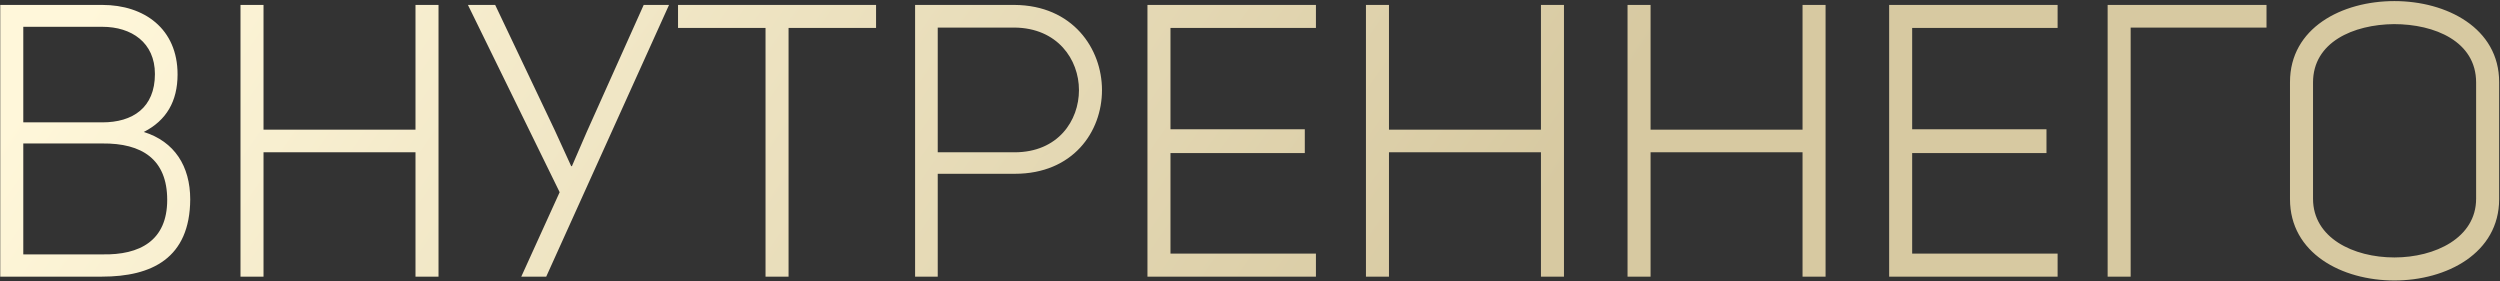
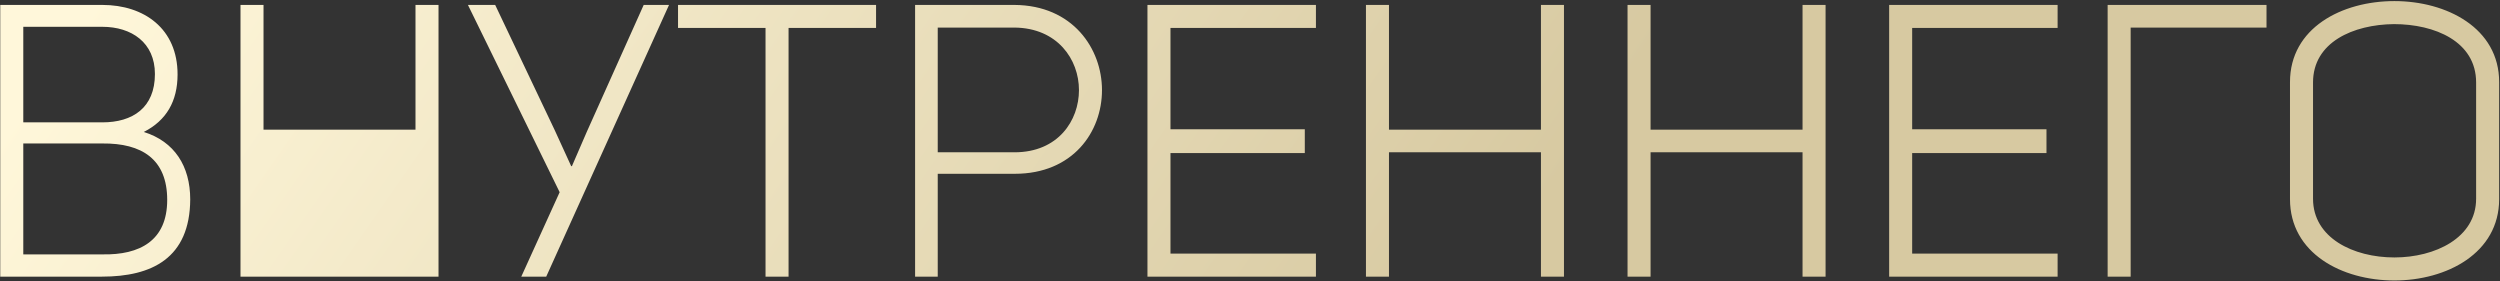
<svg xmlns="http://www.w3.org/2000/svg" width="1741" height="196" viewBox="0 0 1741 196" fill="none">
  <rect x="0" y="0" width="1741" height="196" fill="#333333" stroke="none" />
-   <path d="M100.137 91.895C121.518 98.576 132.475 115.681 132.475 138.932C132.208 179.823 105.75 192.651 71.006 192.651H0.182V3.432H71.273C100.404 3.432 123.656 20.002 123.656 51.806C123.656 70.514 115.905 83.877 100.137 91.895ZM71.273 18.666H16.218V85.213H71.273C92.387 85.213 107.888 75.058 107.888 51.539C107.888 29.624 91.585 18.666 71.273 18.666ZM71.273 177.15C97.465 177.685 116.44 167.529 116.44 139.2C116.44 110.87 98.801 99.645 71.273 99.913H16.218V177.15H71.273ZM167.48 192.651V3.432H183.516V90.291H289.35V3.432H305.385V192.651H289.35V106.06H183.516V192.651H167.48ZM363.017 192.651L389.743 133.854L325.868 3.432H344.844L386.269 90.559L397.761 115.681H398.295L408.718 91.628L448.273 3.432H465.912L380.389 192.651H363.017ZM533.117 192.651V19.468H472.182V3.432H610.087V19.468H549.152V192.651H533.117ZM637.27 192.651V3.432H706.49C747.114 3.7 767.425 33.9 767.425 62.764C767.425 91.895 747.114 121.026 706.758 121.026H653.039V192.651H637.27ZM653.039 106.06H706.49C736.958 106.06 751.39 83.877 751.39 62.764C751.39 41.383 736.423 19.468 706.49 19.201H653.039V106.06ZM916.414 19.468H815.123V90.024H908.663V106.594H815.123V176.616H916.414V192.651H799.087V3.432H916.414V19.468ZM951.247 192.651V3.432H967.282V90.291H1073.12V3.432H1089.15V192.651H1073.12V106.06H967.282V192.651H951.247ZM1133.42 192.651V3.432H1149.46V90.291H1255.29V3.432H1271.33V192.651H1255.29V106.06H1149.46V192.651H1133.42ZM1432.92 19.468H1331.63V90.024H1425.17V106.594H1331.63V176.616H1432.92V192.651H1315.6V3.432H1432.92V19.468ZM1467.76 192.651V3.432H1578.4V19.201H1483.79V192.651H1467.76ZM1667.45 195.324C1630.83 195.324 1594.75 176.349 1594.75 138.665V57.151C1594.75 19.468 1630.83 0.76 1667.45 0.76C1703.79 0.76 1740.41 19.468 1740.41 57.151V138.665C1740.41 176.349 1703.79 195.324 1667.45 195.324ZM1667.45 179.288C1695.78 179.288 1724.37 165.658 1724.37 138.398V57.419C1724.37 28.822 1695.51 16.795 1667.18 16.795C1638.85 17.062 1610.79 29.356 1610.79 57.419V138.398C1610.79 165.658 1638.85 179.288 1667.45 179.288Z" fill="url(#paint0_linear_10_3)" />
+   <path d="M100.137 91.895C121.518 98.576 132.475 115.681 132.475 138.932C132.208 179.823 105.75 192.651 71.006 192.651H0.182V3.432H71.273C100.404 3.432 123.656 20.002 123.656 51.806C123.656 70.514 115.905 83.877 100.137 91.895ZM71.273 18.666H16.218V85.213H71.273C92.387 85.213 107.888 75.058 107.888 51.539C107.888 29.624 91.585 18.666 71.273 18.666ZM71.273 177.15C97.465 177.685 116.44 167.529 116.44 139.2C116.44 110.87 98.801 99.645 71.273 99.913H16.218V177.15H71.273ZM167.48 192.651V3.432H183.516V90.291H289.35V3.432H305.385V192.651H289.35V106.06V192.651H167.48ZM363.017 192.651L389.743 133.854L325.868 3.432H344.844L386.269 90.559L397.761 115.681H398.295L408.718 91.628L448.273 3.432H465.912L380.389 192.651H363.017ZM533.117 192.651V19.468H472.182V3.432H610.087V19.468H549.152V192.651H533.117ZM637.27 192.651V3.432H706.49C747.114 3.7 767.425 33.9 767.425 62.764C767.425 91.895 747.114 121.026 706.758 121.026H653.039V192.651H637.27ZM653.039 106.06H706.49C736.958 106.06 751.39 83.877 751.39 62.764C751.39 41.383 736.423 19.468 706.49 19.201H653.039V106.06ZM916.414 19.468H815.123V90.024H908.663V106.594H815.123V176.616H916.414V192.651H799.087V3.432H916.414V19.468ZM951.247 192.651V3.432H967.282V90.291H1073.12V3.432H1089.15V192.651H1073.12V106.06H967.282V192.651H951.247ZM1133.42 192.651V3.432H1149.46V90.291H1255.29V3.432H1271.33V192.651H1255.29V106.06H1149.46V192.651H1133.42ZM1432.92 19.468H1331.63V90.024H1425.17V106.594H1331.63V176.616H1432.92V192.651H1315.6V3.432H1432.92V19.468ZM1467.76 192.651V3.432H1578.4V19.201H1483.79V192.651H1467.76ZM1667.45 195.324C1630.83 195.324 1594.75 176.349 1594.75 138.665V57.151C1594.75 19.468 1630.83 0.76 1667.45 0.76C1703.79 0.76 1740.41 19.468 1740.41 57.151V138.665C1740.41 176.349 1703.79 195.324 1667.45 195.324ZM1667.45 179.288C1695.78 179.288 1724.37 165.658 1724.37 138.398V57.419C1724.37 28.822 1695.51 16.795 1667.18 16.795C1638.85 17.062 1610.79 29.356 1610.79 57.419V138.398C1610.79 165.658 1638.85 179.288 1667.45 179.288Z" fill="url(#paint0_linear_10_3)" />
  <defs>
    <linearGradient id="paint0_linear_10_3" x1="983.078" y1="277.651" x2="233.241" y2="-243.851" gradientUnits="userSpaceOnUse">
      <stop stop-color="#D7C9A1" />
      <stop offset="1" stop-color="#FFF7DA" />
    </linearGradient>
  </defs>
</svg>